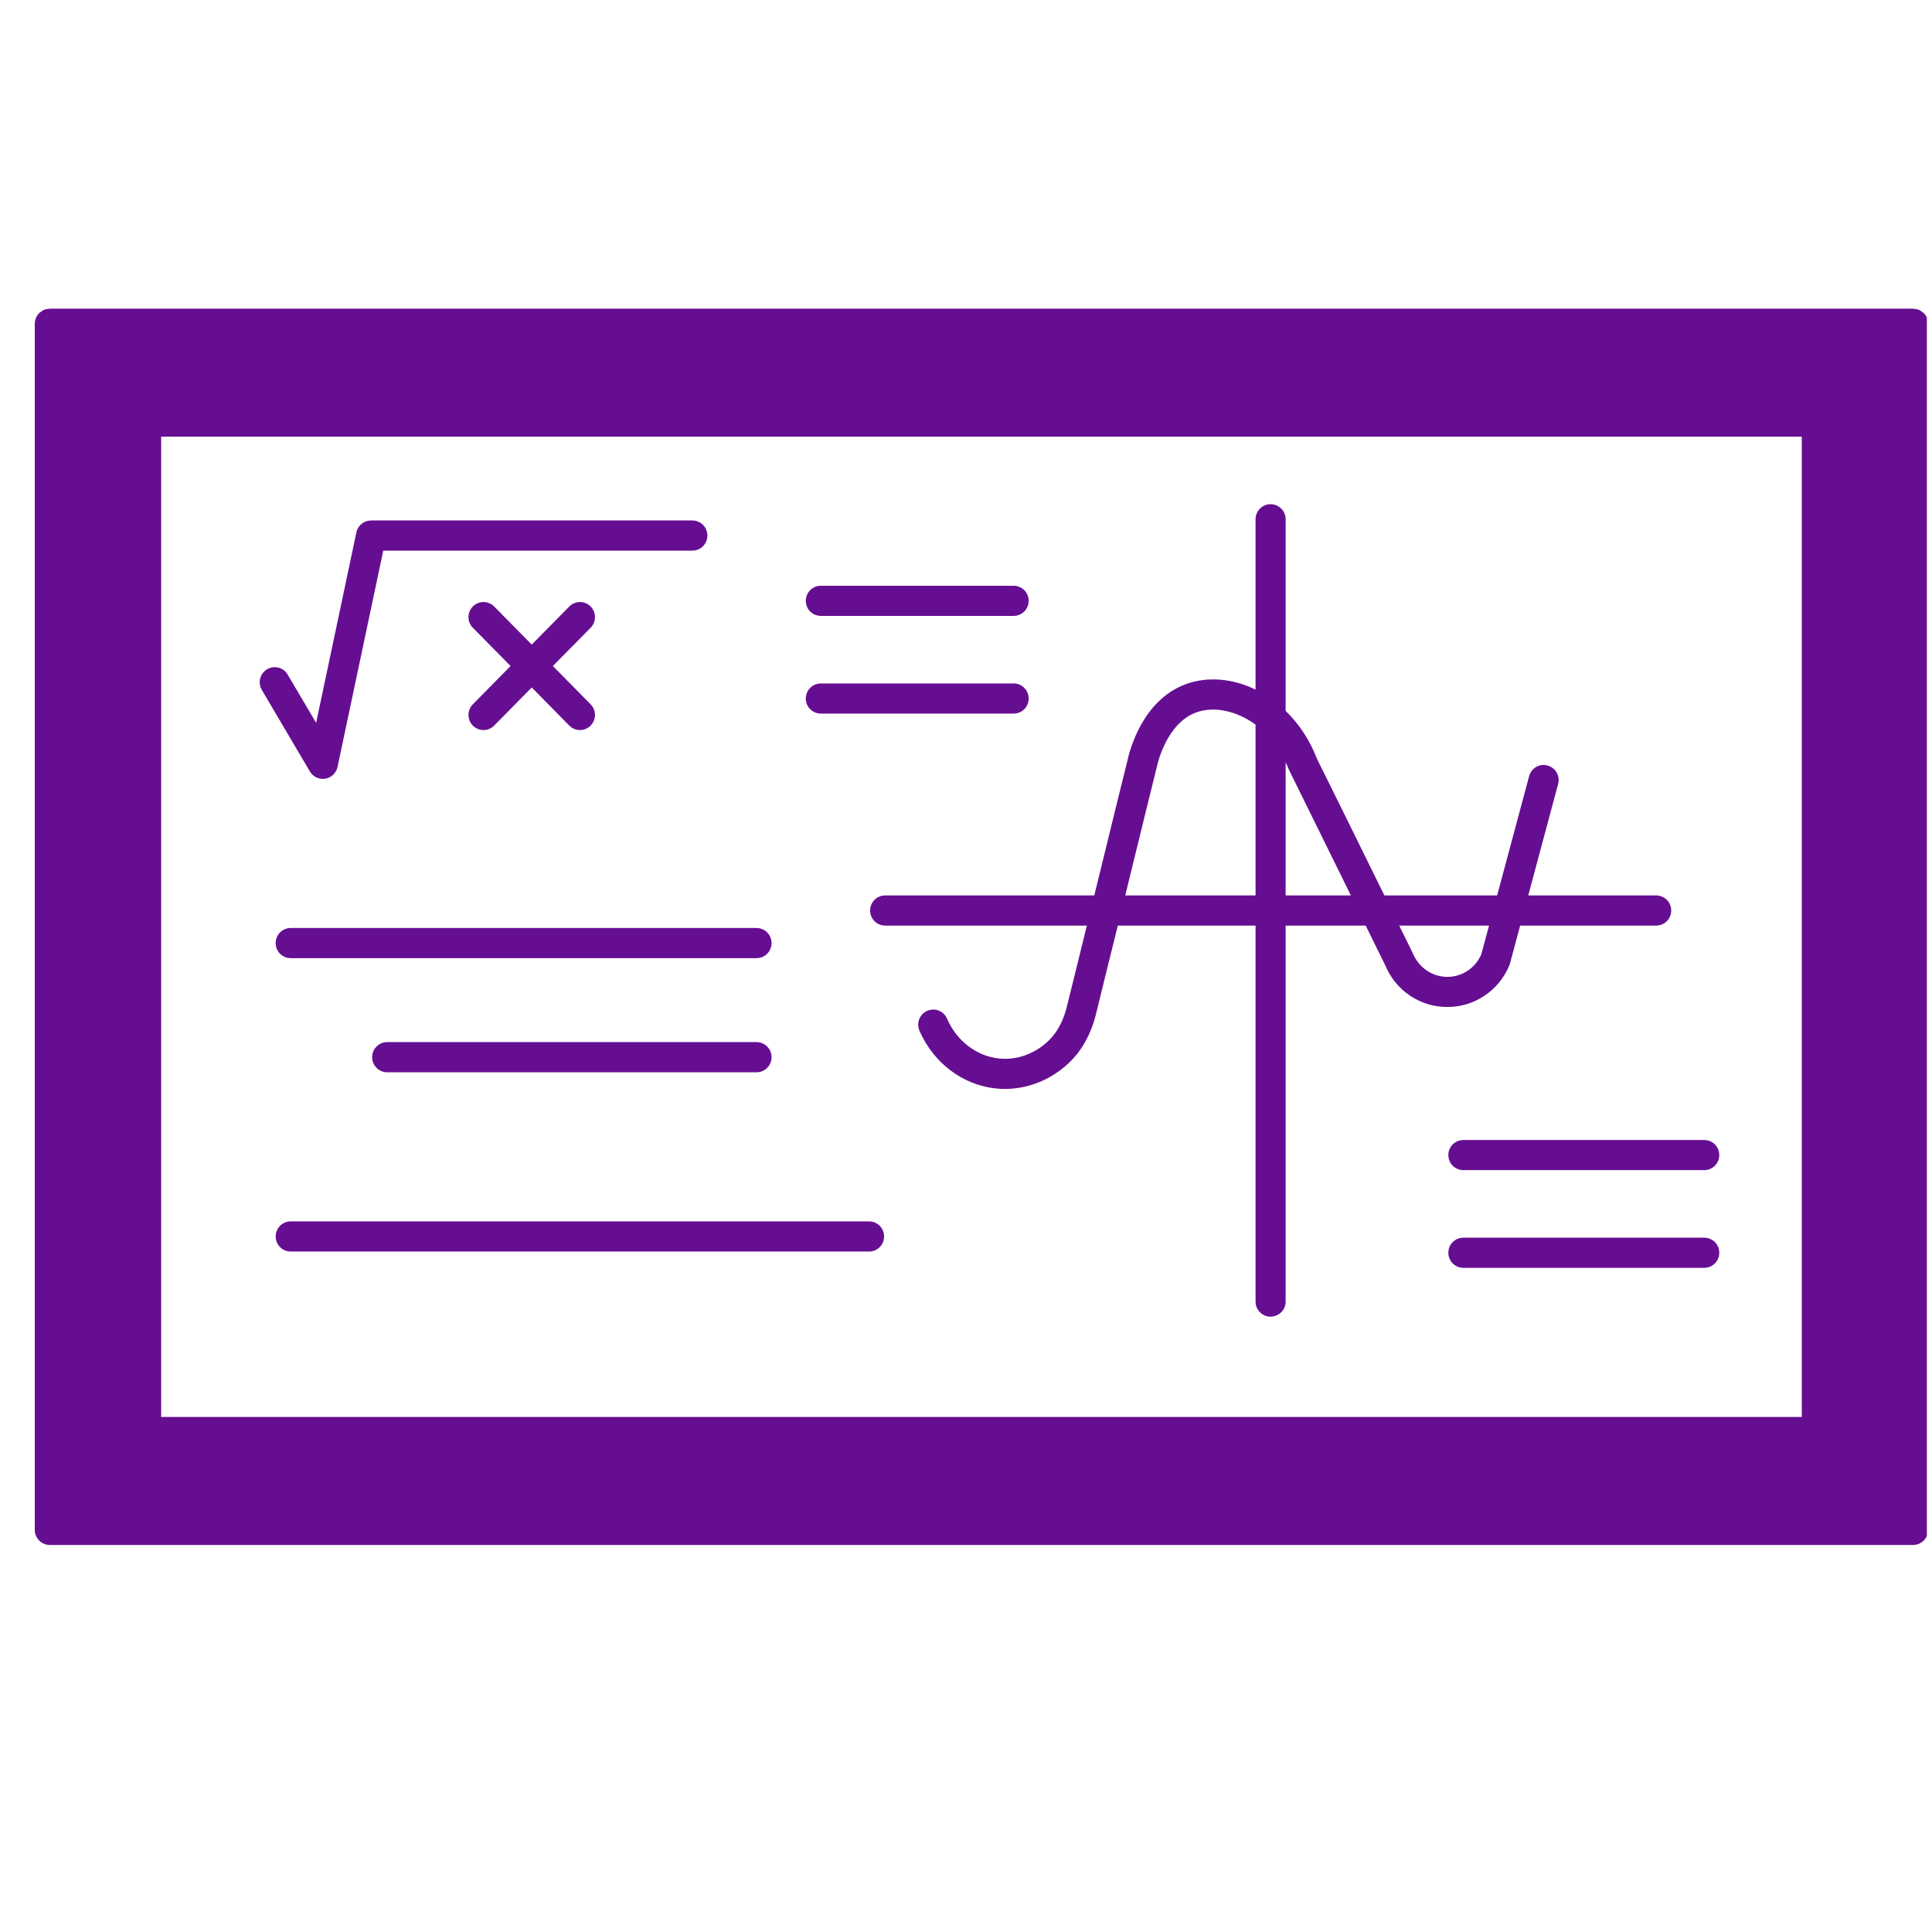
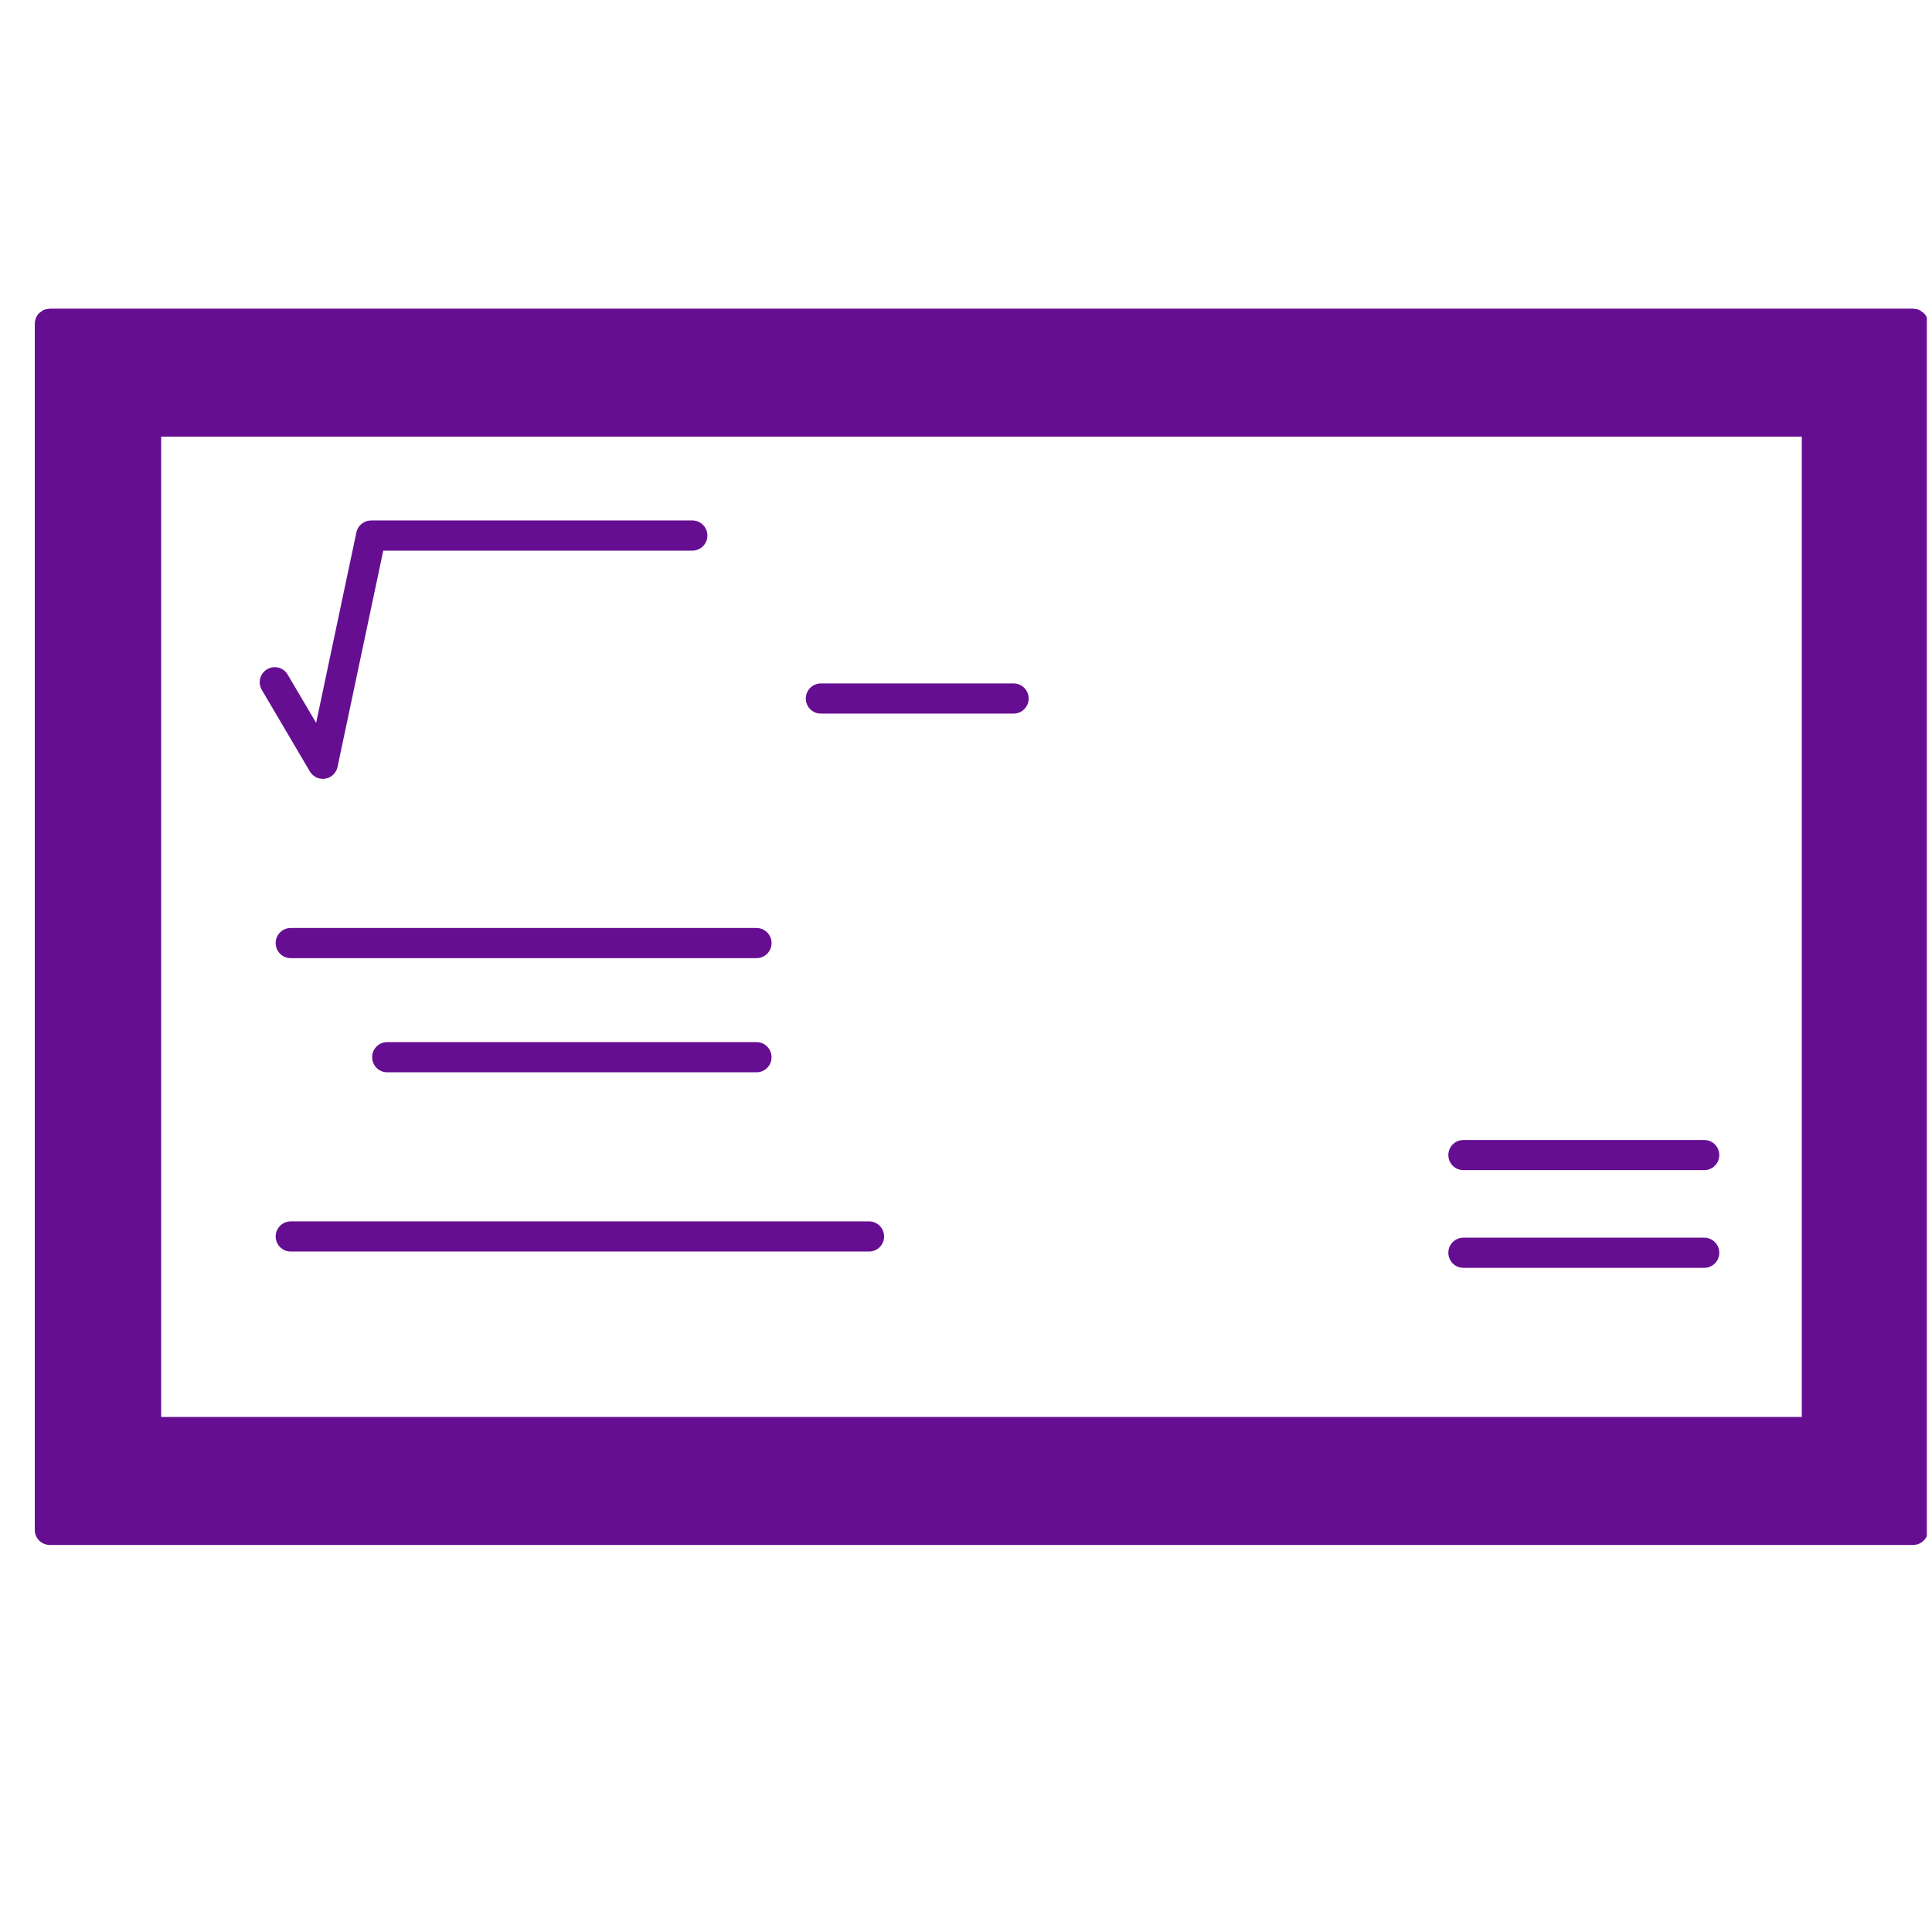
<svg xmlns="http://www.w3.org/2000/svg" width="250" viewBox="0 0 187.5 187.5" height="250" preserveAspectRatio="xMidYMid meet">
  <defs>
    <clipPath id="b856ce727b">
      <path d="M 3.375 29.945 L 187 29.945 L 187 149.945 L 3.375 149.945 Z M 3.375 29.945 " clip-rule="nonzero" />
    </clipPath>
  </defs>
  <g clip-path="url(#b856ce727b)">
    <path fill="#660e92" d="M 187.012 30.852 C 186.938 30.672 186.832 30.512 186.695 30.379 C 186.695 30.379 186.695 30.375 186.695 30.375 C 186.652 30.336 186.602 30.32 186.562 30.289 C 186.453 30.203 186.348 30.117 186.223 30.066 C 186.09 30.012 185.945 29.996 185.805 29.98 C 185.758 29.977 185.715 29.953 185.668 29.953 L 4.836 29.953 C 4.785 29.953 4.746 29.977 4.699 29.98 C 4.555 29.992 4.414 30.012 4.281 30.062 C 4.152 30.117 4.051 30.203 3.941 30.285 C 3.898 30.32 3.848 30.336 3.809 30.375 C 3.809 30.375 3.809 30.379 3.809 30.379 C 3.672 30.512 3.566 30.672 3.492 30.852 C 3.418 31.031 3.379 31.223 3.379 31.41 C 3.379 31.414 3.375 31.414 3.375 31.418 L 3.375 148.473 C 3.375 149.281 4.027 149.938 4.836 149.938 L 185.668 149.938 C 186.477 149.938 187.125 149.281 187.125 148.473 L 187.125 31.418 C 187.125 31.414 187.125 31.414 187.125 31.41 C 187.125 31.223 187.086 31.031 187.012 30.852 Z M 15.641 42.375 L 174.863 42.375 L 174.863 137.516 L 15.641 137.516 Z M 15.641 42.375 " fill-opacity="1" fill-rule="nonzero" />
  </g>
  <path fill="#660e92" d="M 31.332 75.59 C 31.41 75.59 31.488 75.586 31.57 75.57 C 32.16 75.473 32.633 75.02 32.758 74.43 L 37.195 53.438 L 67.195 53.438 C 68 53.438 68.652 52.785 68.652 51.973 C 68.652 51.164 68 50.512 67.195 50.512 L 36.016 50.512 C 35.324 50.512 34.73 50.992 34.586 51.672 L 30.68 70.152 L 27.918 65.469 C 27.512 64.77 26.617 64.543 25.922 64.953 C 25.227 65.363 25 66.262 25.41 66.957 L 30.074 74.871 C 30.344 75.324 30.824 75.59 31.332 75.59 Z M 31.332 75.59 " fill-opacity="1" fill-rule="nonzero" />
-   <path fill="#660e92" d="M 57.309 58.848 C 56.734 58.281 55.816 58.289 55.246 58.863 L 51.605 62.559 L 47.961 58.863 C 47.391 58.289 46.473 58.281 45.898 58.848 C 45.324 59.418 45.32 60.344 45.883 60.918 L 49.551 64.637 L 45.887 68.355 C 45.32 68.934 45.324 69.855 45.895 70.426 C 46.18 70.707 46.551 70.852 46.922 70.852 C 47.301 70.852 47.672 70.707 47.957 70.418 L 51.605 66.719 L 55.25 70.418 C 55.535 70.707 55.91 70.852 56.285 70.852 C 56.656 70.852 57.027 70.707 57.312 70.426 C 57.883 69.855 57.887 68.934 57.32 68.355 L 53.656 64.637 L 57.324 60.918 C 57.891 60.344 57.883 59.418 57.309 58.848 Z M 57.309 58.848 " fill-opacity="1" fill-rule="nonzero" />
-   <path fill="#660e92" d="M 79.664 59.773 L 98.371 59.773 C 99.18 59.773 99.832 59.121 99.832 58.309 C 99.832 57.5 99.18 56.848 98.371 56.848 L 79.664 56.848 C 78.855 56.848 78.203 57.5 78.203 58.309 C 78.203 59.121 78.855 59.773 79.664 59.773 Z M 79.664 59.773 " fill-opacity="1" fill-rule="nonzero" />
  <path fill="#660e92" d="M 79.664 69.254 L 98.371 69.254 C 99.18 69.254 99.832 68.602 99.832 67.793 C 99.832 66.984 99.18 66.328 98.371 66.328 L 79.664 66.328 C 78.855 66.328 78.203 66.984 78.203 67.793 C 78.203 68.602 78.855 69.254 79.664 69.254 Z M 79.664 69.254 " fill-opacity="1" fill-rule="nonzero" />
  <path fill="#660e92" d="M 26.754 91.523 C 26.754 92.336 27.406 92.988 28.211 92.988 L 73.422 92.988 C 74.227 92.988 74.879 92.336 74.879 91.523 C 74.879 90.715 74.227 90.062 73.422 90.062 L 28.211 90.062 C 27.406 90.062 26.754 90.715 26.754 91.523 Z M 26.754 91.523 " fill-opacity="1" fill-rule="nonzero" />
  <path fill="#660e92" d="M 73.422 101.137 L 37.574 101.137 C 36.77 101.137 36.117 101.793 36.117 102.602 C 36.117 103.41 36.77 104.066 37.574 104.066 L 73.422 104.066 C 74.227 104.066 74.879 103.41 74.879 102.602 C 74.879 101.793 74.227 101.137 73.422 101.137 Z M 73.422 101.137 " fill-opacity="1" fill-rule="nonzero" />
  <path fill="#660e92" d="M 84.344 118.535 L 28.211 118.535 C 27.406 118.535 26.754 119.191 26.754 120 C 26.754 120.809 27.406 121.461 28.211 121.461 L 84.344 121.461 C 85.148 121.461 85.801 120.809 85.801 120 C 85.801 119.191 85.148 118.535 84.344 118.535 Z M 84.344 118.535 " fill-opacity="1" fill-rule="nonzero" />
  <path fill="#660e92" d="M 165.398 110.637 L 142.02 110.637 C 141.215 110.637 140.562 111.289 140.562 112.098 C 140.562 112.906 141.215 113.562 142.02 113.562 L 165.398 113.562 C 166.203 113.562 166.855 112.906 166.855 112.098 C 166.855 111.289 166.203 110.637 165.398 110.637 Z M 165.398 110.637 " fill-opacity="1" fill-rule="nonzero" />
  <path fill="#660e92" d="M 165.398 120.117 L 142.02 120.117 C 141.215 120.117 140.562 120.77 140.562 121.578 C 140.562 122.391 141.215 123.043 142.02 123.043 L 165.398 123.043 C 166.203 123.043 166.855 122.391 166.855 121.578 C 166.855 120.77 166.203 120.117 165.398 120.117 Z M 165.398 120.117 " fill-opacity="1" fill-rule="nonzero" />
-   <path fill="#660e92" d="M 146.492 93.664 C 146.512 93.605 146.535 93.547 146.551 93.484 L 147.531 89.828 L 160.73 89.828 C 161.539 89.828 162.191 89.176 162.191 88.363 C 162.191 87.555 161.539 86.902 160.73 86.902 L 148.316 86.902 L 151.215 76.09 C 151.426 75.309 150.969 74.504 150.191 74.293 C 149.41 74.074 148.609 74.543 148.402 75.324 L 145.297 86.898 L 134.352 86.898 L 132.895 83.938 C 131.18 80.449 129.461 76.957 127.793 73.605 C 127.121 71.824 126.07 70.258 124.77 68.992 L 124.77 50.395 C 124.77 49.586 124.117 48.93 123.309 48.93 C 122.504 48.93 121.852 49.586 121.852 50.395 L 121.852 66.926 C 119.594 65.828 117.133 65.617 115.008 66.426 C 110.855 68.004 109.625 72.855 109.426 73.777 L 108.441 77.762 C 107.691 80.805 106.941 83.855 106.199 86.902 L 85.902 86.902 C 85.098 86.902 84.445 87.555 84.445 88.363 C 84.445 89.176 85.098 89.828 85.902 89.828 L 105.48 89.828 C 104.828 92.457 104.176 95.09 103.535 97.715 C 103.293 98.695 102.773 100.078 101.684 101.074 C 100.371 102.297 98.648 102.906 96.961 102.727 C 94.777 102.504 92.844 101.023 91.91 98.859 C 91.586 98.117 90.727 97.777 89.992 98.098 C 89.254 98.418 88.914 99.281 89.23 100.023 C 90.586 103.156 93.434 105.309 96.664 105.637 C 96.953 105.668 97.242 105.68 97.531 105.68 C 99.758 105.68 101.957 104.809 103.656 103.227 C 104.941 102.055 105.879 100.391 106.367 98.41 C 107.062 95.551 107.773 92.691 108.484 89.828 L 121.852 89.828 L 121.852 126.32 C 121.852 127.129 122.504 127.781 123.309 127.781 C 124.117 127.781 124.77 127.129 124.77 126.32 L 124.77 89.828 L 132.539 89.828 C 133.121 91.004 133.699 92.18 134.277 93.355 L 134.43 93.664 C 135.445 96.133 137.812 97.73 140.461 97.73 C 143.109 97.73 145.473 96.133 146.492 93.664 Z M 109.203 86.902 C 109.891 84.086 110.578 81.273 111.273 78.465 L 112.27 74.426 C 112.359 74 113.246 70.223 116.039 69.16 C 117.773 68.5 119.996 68.969 121.852 70.324 L 121.852 86.902 Z M 124.77 73.984 C 124.891 74.242 125.02 74.5 125.125 74.777 C 126.848 78.258 128.566 81.746 130.281 85.234 L 131.098 86.902 L 124.77 86.902 Z M 140.461 94.805 C 139 94.805 137.691 93.918 137.086 92.461 L 136.895 92.062 C 136.527 91.316 136.156 90.574 135.793 89.828 L 144.512 89.828 L 143.758 92.625 C 143.18 93.953 141.891 94.805 140.461 94.805 Z M 140.461 94.805 " fill-opacity="1" fill-rule="nonzero" />
</svg>